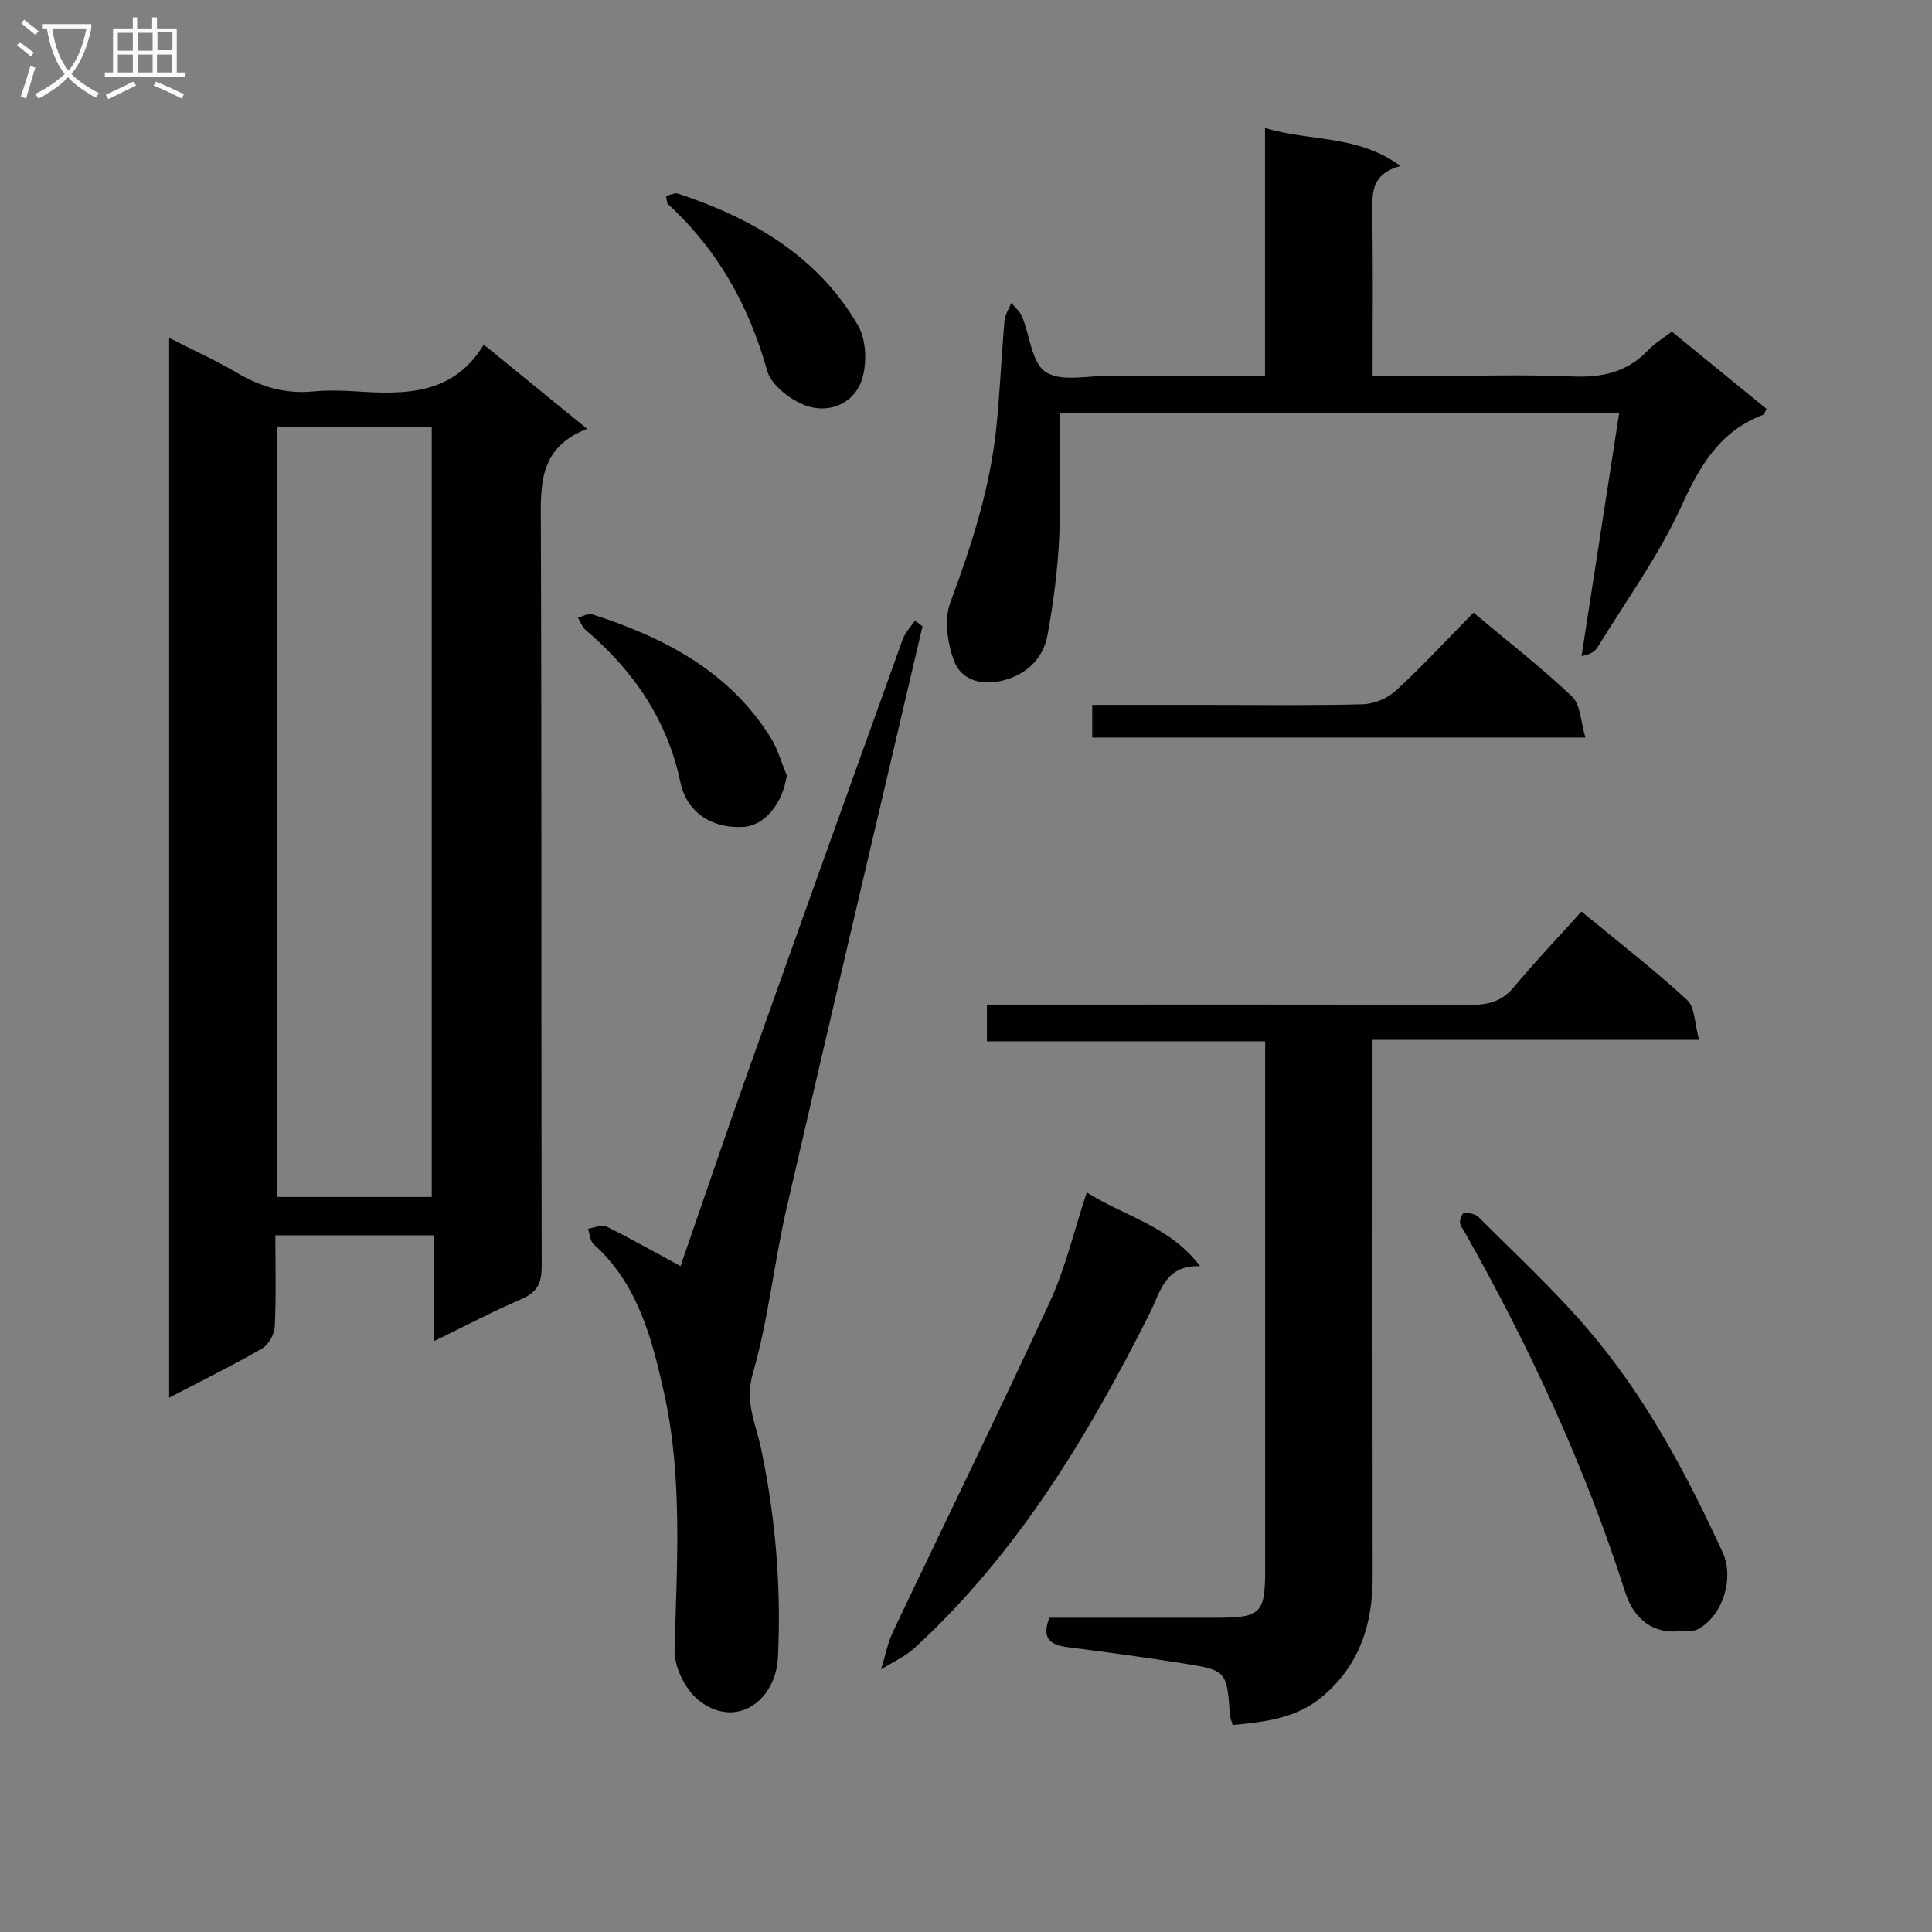
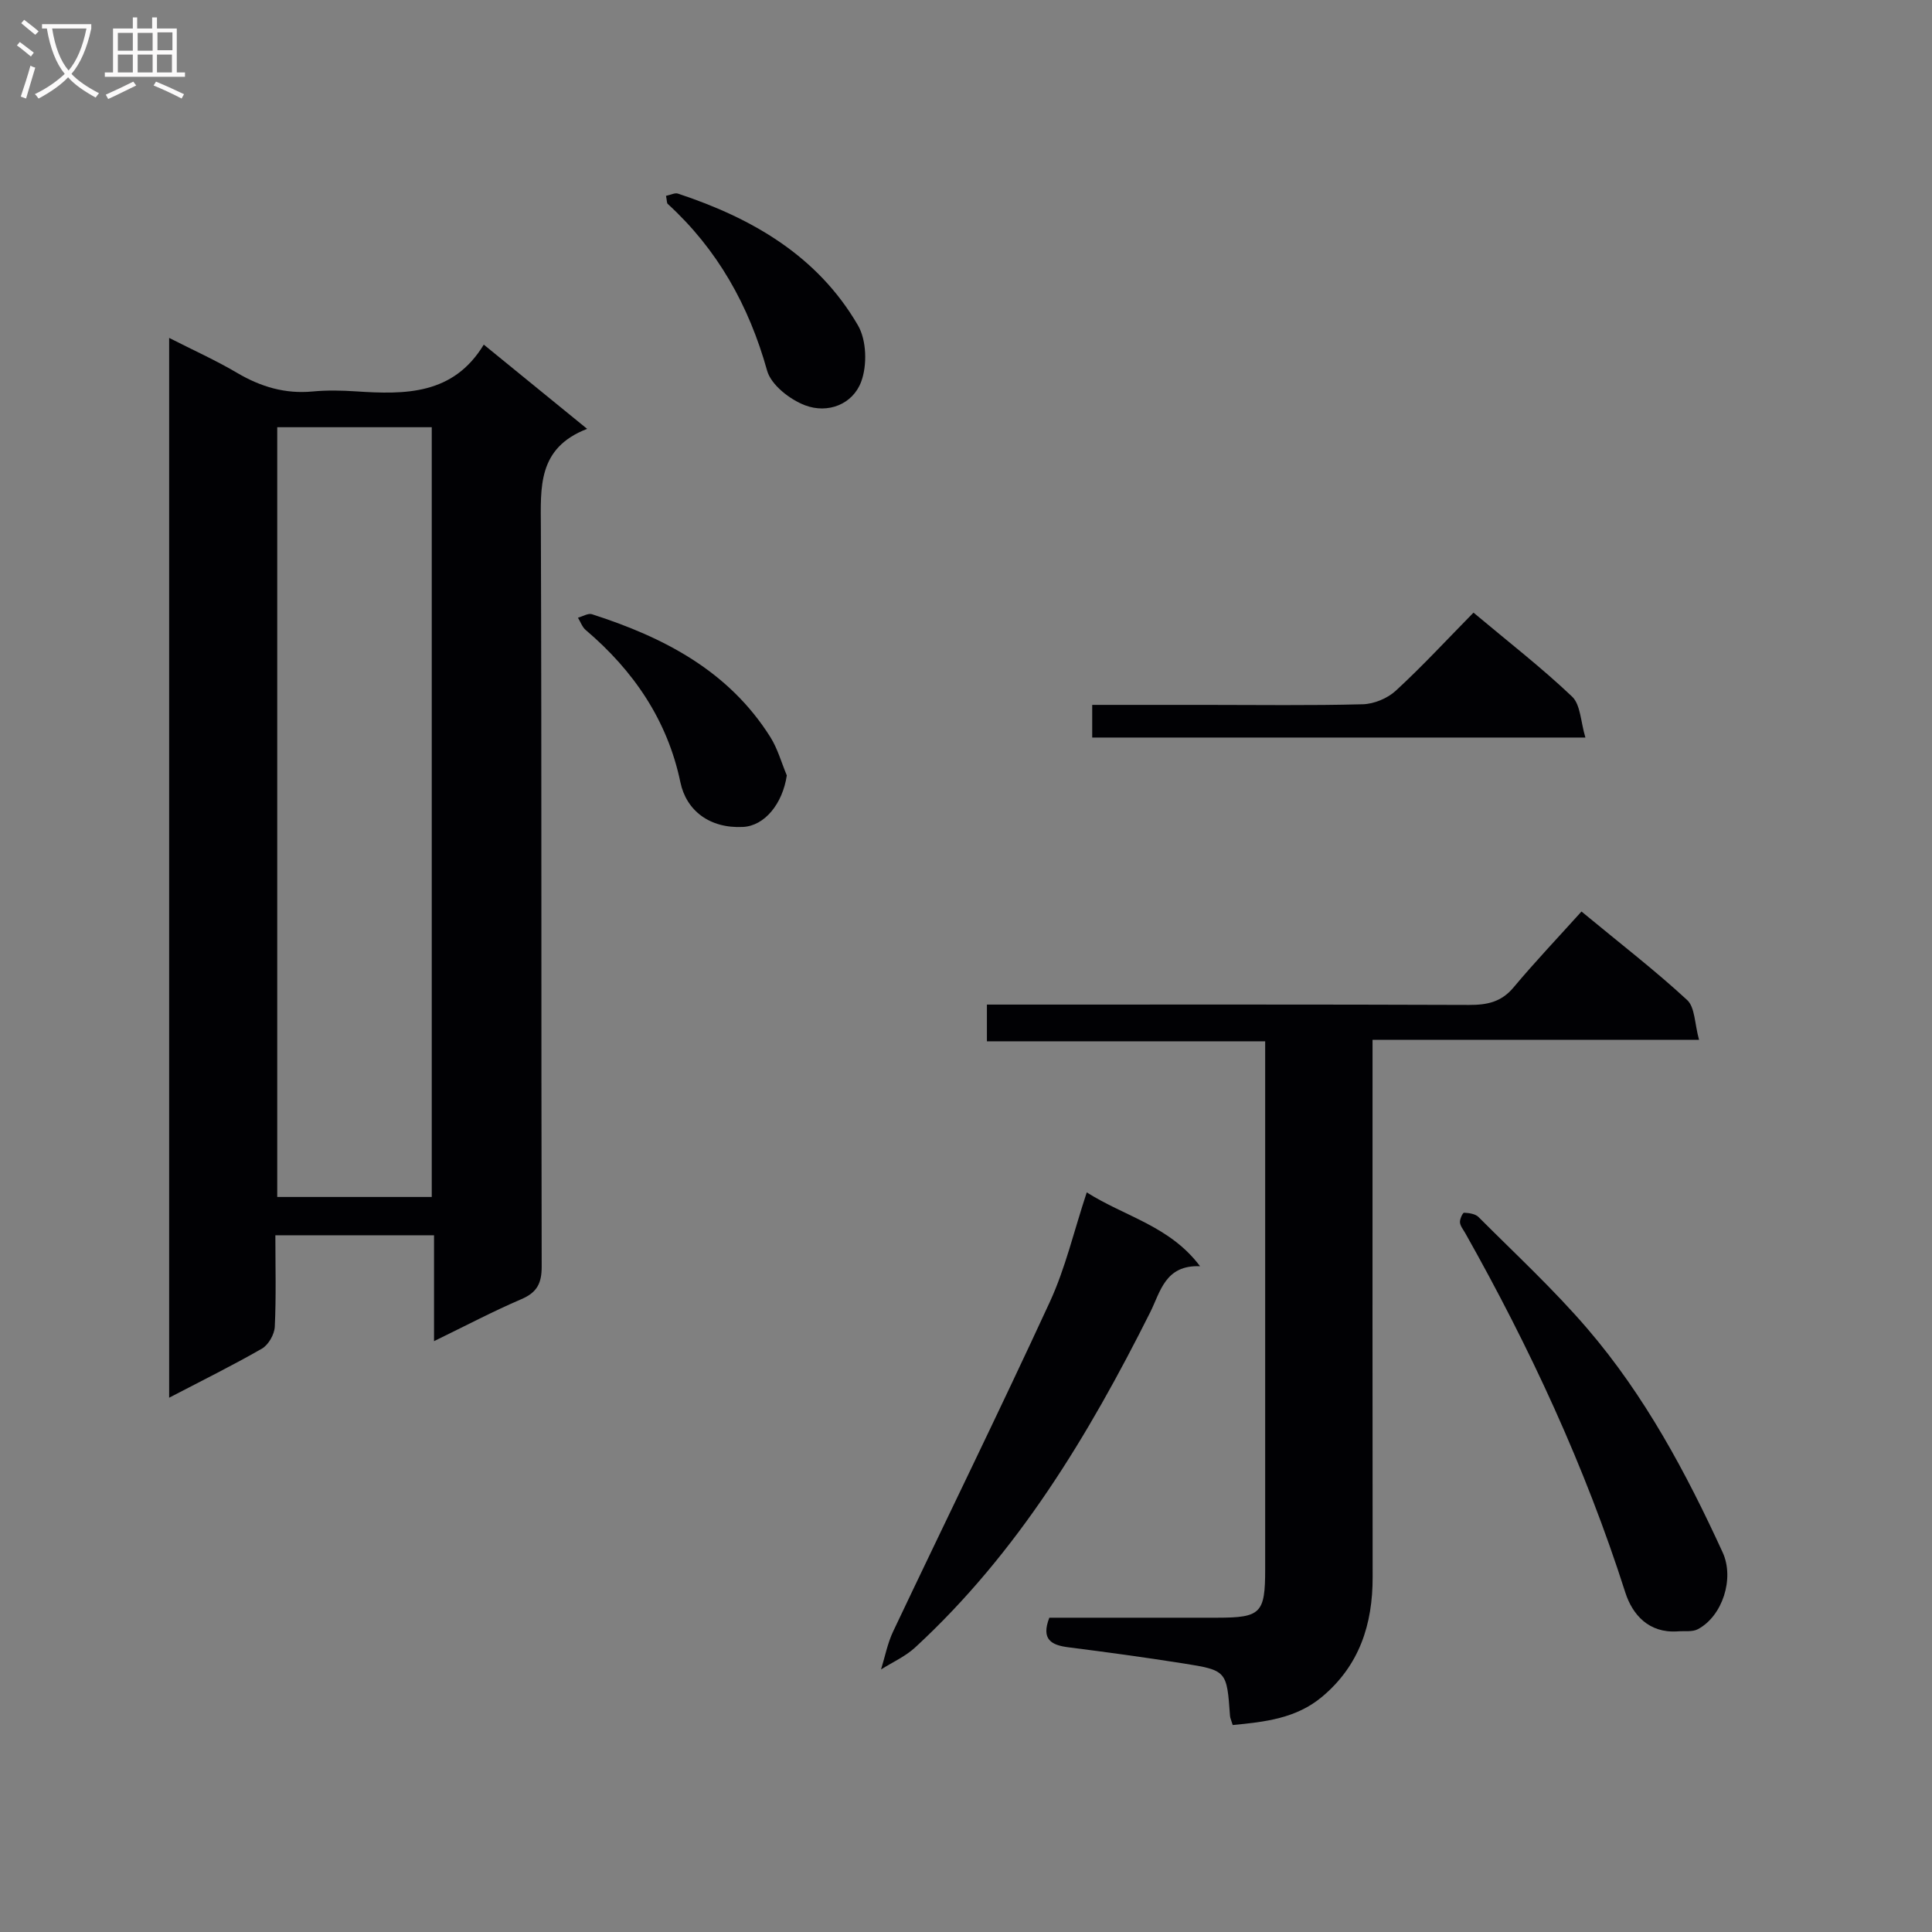
<svg xmlns="http://www.w3.org/2000/svg" enable-background="new 0 0 400 400" viewBox="0 0 400 400">
  <rect x="0" y="0" width="400" height="400" fill="#808080" stroke="none" />
  <g fill="#010104">
    <path d="m35.02 289.38c0-73.41 0-146 0-219.42 4.91 2.5 9.63 4.62 14.07 7.24 4.89 2.88 9.93 4.39 15.64 3.85 2.97-.28 6-.22 8.99-.02 10.19.67 20.12.74 26.44-9.68 7.3 5.95 13.96 11.38 21.4 17.44-10.32 3.98-9.61 12.13-9.58 20.48.18 50.97.05 101.95.17 152.92.01 3.47-.93 5.38-4.19 6.78-5.88 2.52-11.56 5.52-18.1 8.7 0-7.8 0-14.7 0-21.92-11.1 0-21.68 0-32.85 0 0 6.41.18 12.69-.12 18.94-.08 1.58-1.3 3.73-2.63 4.51-6.03 3.47-12.28 6.55-19.24 10.18zm54.37-41.56c0-53.54 0-106.52 0-159.37-11.01 0-21.57 0-31.99 0v159.37z" />
    <path d="m255.22 357.15c-.3-.99-.53-1.44-.56-1.91-.67-9.33-.65-9.42-9.76-10.86-7.87-1.24-15.76-2.32-23.66-3.32-3.58-.45-5.73-1.61-3.99-6.13 11.5 0 23.13.01 34.76 0 9.05-.01 9.93-.91 9.93-10.04 0-34.48 0-68.95 0-103.43 0-1.8 0-3.6 0-5.87-19.35 0-38.29 0-57.61 0 0-2.67 0-4.86 0-7.6h5.41c31.48 0 62.96-.05 94.43.07 3.72.01 6.66-.59 9.19-3.62 4.48-5.35 9.3-10.42 14.07-15.72 8.17 6.75 15.29 12.24 21.87 18.32 1.64 1.51 1.54 4.89 2.47 8.25-23.03 0-44.92 0-67.6 0v6.29c0 34.98-.03 69.95.02 104.93.02 9.81-2.75 18.34-10.49 24.81-5.39 4.5-11.88 5.19-18.48 5.83z" />
-     <path d="m261.91 77.83c0-17.25 0-33.85 0-51.35 9.36 2.89 19.2 1.34 28.03 7.89-6.09 1.64-5.88 5.68-5.81 9.94.16 10.95.05 21.91.05 33.52h12.82c9.5 0 19.01-.31 28.48.11 6.17.27 11.42-.85 15.76-5.45 1.34-1.42 3.09-2.44 4.89-3.83 6.64 5.42 13.16 10.74 19.6 15.99-.36.71-.44 1.14-.65 1.22-9.03 3.39-13.17 10.58-17.03 19.05-4.66 10.21-11.4 19.47-17.3 29.1-.54.88-1.53 1.48-3.31 1.81 2.57-16.62 5.15-33.25 7.8-50.37-39.48 0-78.18 0-115.84 0 0 8.65.31 17.23-.1 25.77-.32 6.77-1.19 13.56-2.42 20.23-.9 4.89-4.31 8.16-9.2 9.42-4.28 1.11-8.62.05-10.14-4.01-1.39-3.69-2.09-8.63-.78-12.16 4.43-11.88 8.29-23.84 9.55-36.49.73-7.27 1.03-14.59 1.66-21.87.11-1.24.93-2.42 1.42-3.63.75.92 1.75 1.73 2.19 2.77 1.65 3.96 2.02 9.66 4.93 11.54 3.2 2.08 8.66.75 13.14.77 10.5.06 20.97.03 32.26.03z" />
-     <path d="m191 129.67c-9.41 40.19-18.92 80.36-28.17 120.58-2.6 11.3-3.75 22.98-6.96 34.08-1.74 6.01.67 10.62 1.73 15.71 2.99 14.26 4.17 28.64 3.46 43.13-.44 9.02-8.77 15.03-16.5 8.78-2.72-2.21-4.99-6.87-4.9-10.35.48-17.81 1.71-35.72-2.17-53.19-2.47-11.1-5.38-22.58-14.58-30.8-.75-.67-.8-2.11-1.18-3.2 1.26-.2 2.81-.97 3.74-.51 5.13 2.53 10.12 5.36 15.43 8.24 4.51-13.04 9.12-26.65 13.93-40.19 10.61-29.87 21.31-59.71 32.05-89.54.51-1.43 1.68-2.61 2.54-3.91.53.39 1.06.78 1.58 1.17z" />
    <path d="m248.46 262.16c-7.25-.3-8.2 5.3-10.34 9.57-12.8 25.52-27.41 49.78-48.65 69.36-2.03 1.87-4.69 3.05-7.06 4.55.82-2.64 1.34-5.42 2.52-7.9 10.79-22.75 21.89-45.35 32.44-68.22 3.22-6.99 4.98-14.65 7.63-22.65 7.96 5.05 17.2 6.95 23.46 15.29z" />
    <path d="m347.31 337.76c-5.97.4-9.34-3.49-10.8-8.03-8.32-26.06-19.76-50.68-33.16-74.45-.41-.72-1.02-1.45-1.08-2.21-.05-.67.57-2 .85-1.99 1.02.05 2.33.23 2.99.89 7.61 7.63 15.55 14.97 22.55 23.13 11.87 13.83 20.43 29.81 28 46.31 2.48 5.4-.04 13.2-5.14 15.9-1.15.61-2.79.32-4.21.45z" />
    <path d="m305.07 126.84c7.3 6.12 14.15 11.43 20.41 17.38 1.77 1.68 1.77 5.21 2.76 8.48-34.71 0-68.26 0-102.11 0 0-2.15 0-4.19 0-6.76h23.54c10.82 0 21.65.16 32.47-.13 2.34-.06 5.13-1.22 6.85-2.81 5.5-5.06 10.58-10.57 16.08-16.16z" />
    <path d="m162.9 160.54c-.87 5.84-4.56 10.44-9.07 10.67-6.9.35-11.74-3.39-12.96-9.24-2.68-12.84-9.68-23.1-19.59-31.52-.74-.62-1.09-1.7-1.62-2.56.97-.26 2.1-.98 2.9-.72 14.85 4.77 28.28 11.7 36.93 25.43 1.52 2.41 2.29 5.28 3.41 7.94z" />
-     <path d="m137.89 40.55c1-.21 1.84-.67 2.46-.47 15.36 5.08 28.93 12.9 37.28 27.28 1.79 3.07 1.94 8.26.67 11.66-1.75 4.7-6.9 6.69-11.63 4.89-3.15-1.2-7.03-4.22-7.85-7.18-3.77-13.49-10.26-25.08-20.58-34.52-.2-.18-.14-.62-.35-1.66z" />
+     <path d="m137.89 40.55c1-.21 1.84-.67 2.46-.47 15.36 5.08 28.93 12.9 37.28 27.28 1.79 3.07 1.94 8.26.67 11.66-1.75 4.7-6.9 6.69-11.63 4.89-3.15-1.2-7.03-4.22-7.85-7.18-3.77-13.49-10.26-25.08-20.58-34.52-.2-.18-.14-.62-.35-1.66" />
  </g>
  <path d="m6.4 11.7c-1-.8-1.9-1.6-2.9-2.3l.6-.7c.9.7 1.9 1.4 2.9 2.2zm-2.1 8.3c.7-2.1 1.4-4.2 2-6.4.2.1.6.3 1 .4-.7 2.3-1.3 4.4-1.9 6.4zm3-12.8c-1.1-.9-2.1-1.7-2.9-2.4l.6-.7c1 .8 2 1.5 3 2.4zm1.4-1.3v-.9h10.2v.9c-.9 4.2-2.3 7.3-4.1 9.4 1.3 1.4 3.2 2.7 5.7 4-.2.2-.4.5-.7.9-2.5-1.4-4.4-2.7-5.7-4.2-1.4 1.5-3.5 3-6.1 4.4 0 0 0 0-.1-.1-.3-.4-.5-.7-.7-.8 2.7-1.3 4.7-2.8 6.2-4.2-1.8-2.2-3-5.3-3.7-9.4zm9.2 0h-7.1c.6 3.8 1.7 6.7 3.4 8.7 1.7-2 2.9-4.8 3.7-8.7z" fill="#fbfafa" />
  <path d="m31.6 3.6h.9v2.3h4.1v9.1h1.7v.9h-16.6v-.9h1.7v-9.1h4.1v-2.3h.9v2.3h3.1v-2.3zm-4 13.3.6.8c-1.9.9-3.8 1.9-5.8 2.8-.2-.3-.3-.6-.5-.9 2-.9 3.9-1.8 5.7-2.7zm-3.2-10.1v3.7h3.1v-3.7zm0 4.5v3.7h3.1v-3.7zm4.1-4.5v3.7h3.1v-3.7zm0 4.5v3.7h3.1v-3.7zm9.1 9.1c-2.1-1.1-4.1-2-5.8-2.7l.5-.8c2.2.9 4.1 1.8 5.8 2.6zm-1.9-13.7h-3.1v3.7h3.1v-3.6zm-3.2 4.6v3.7h3.1v-3.7z" fill="#fbfafa" />
</svg>